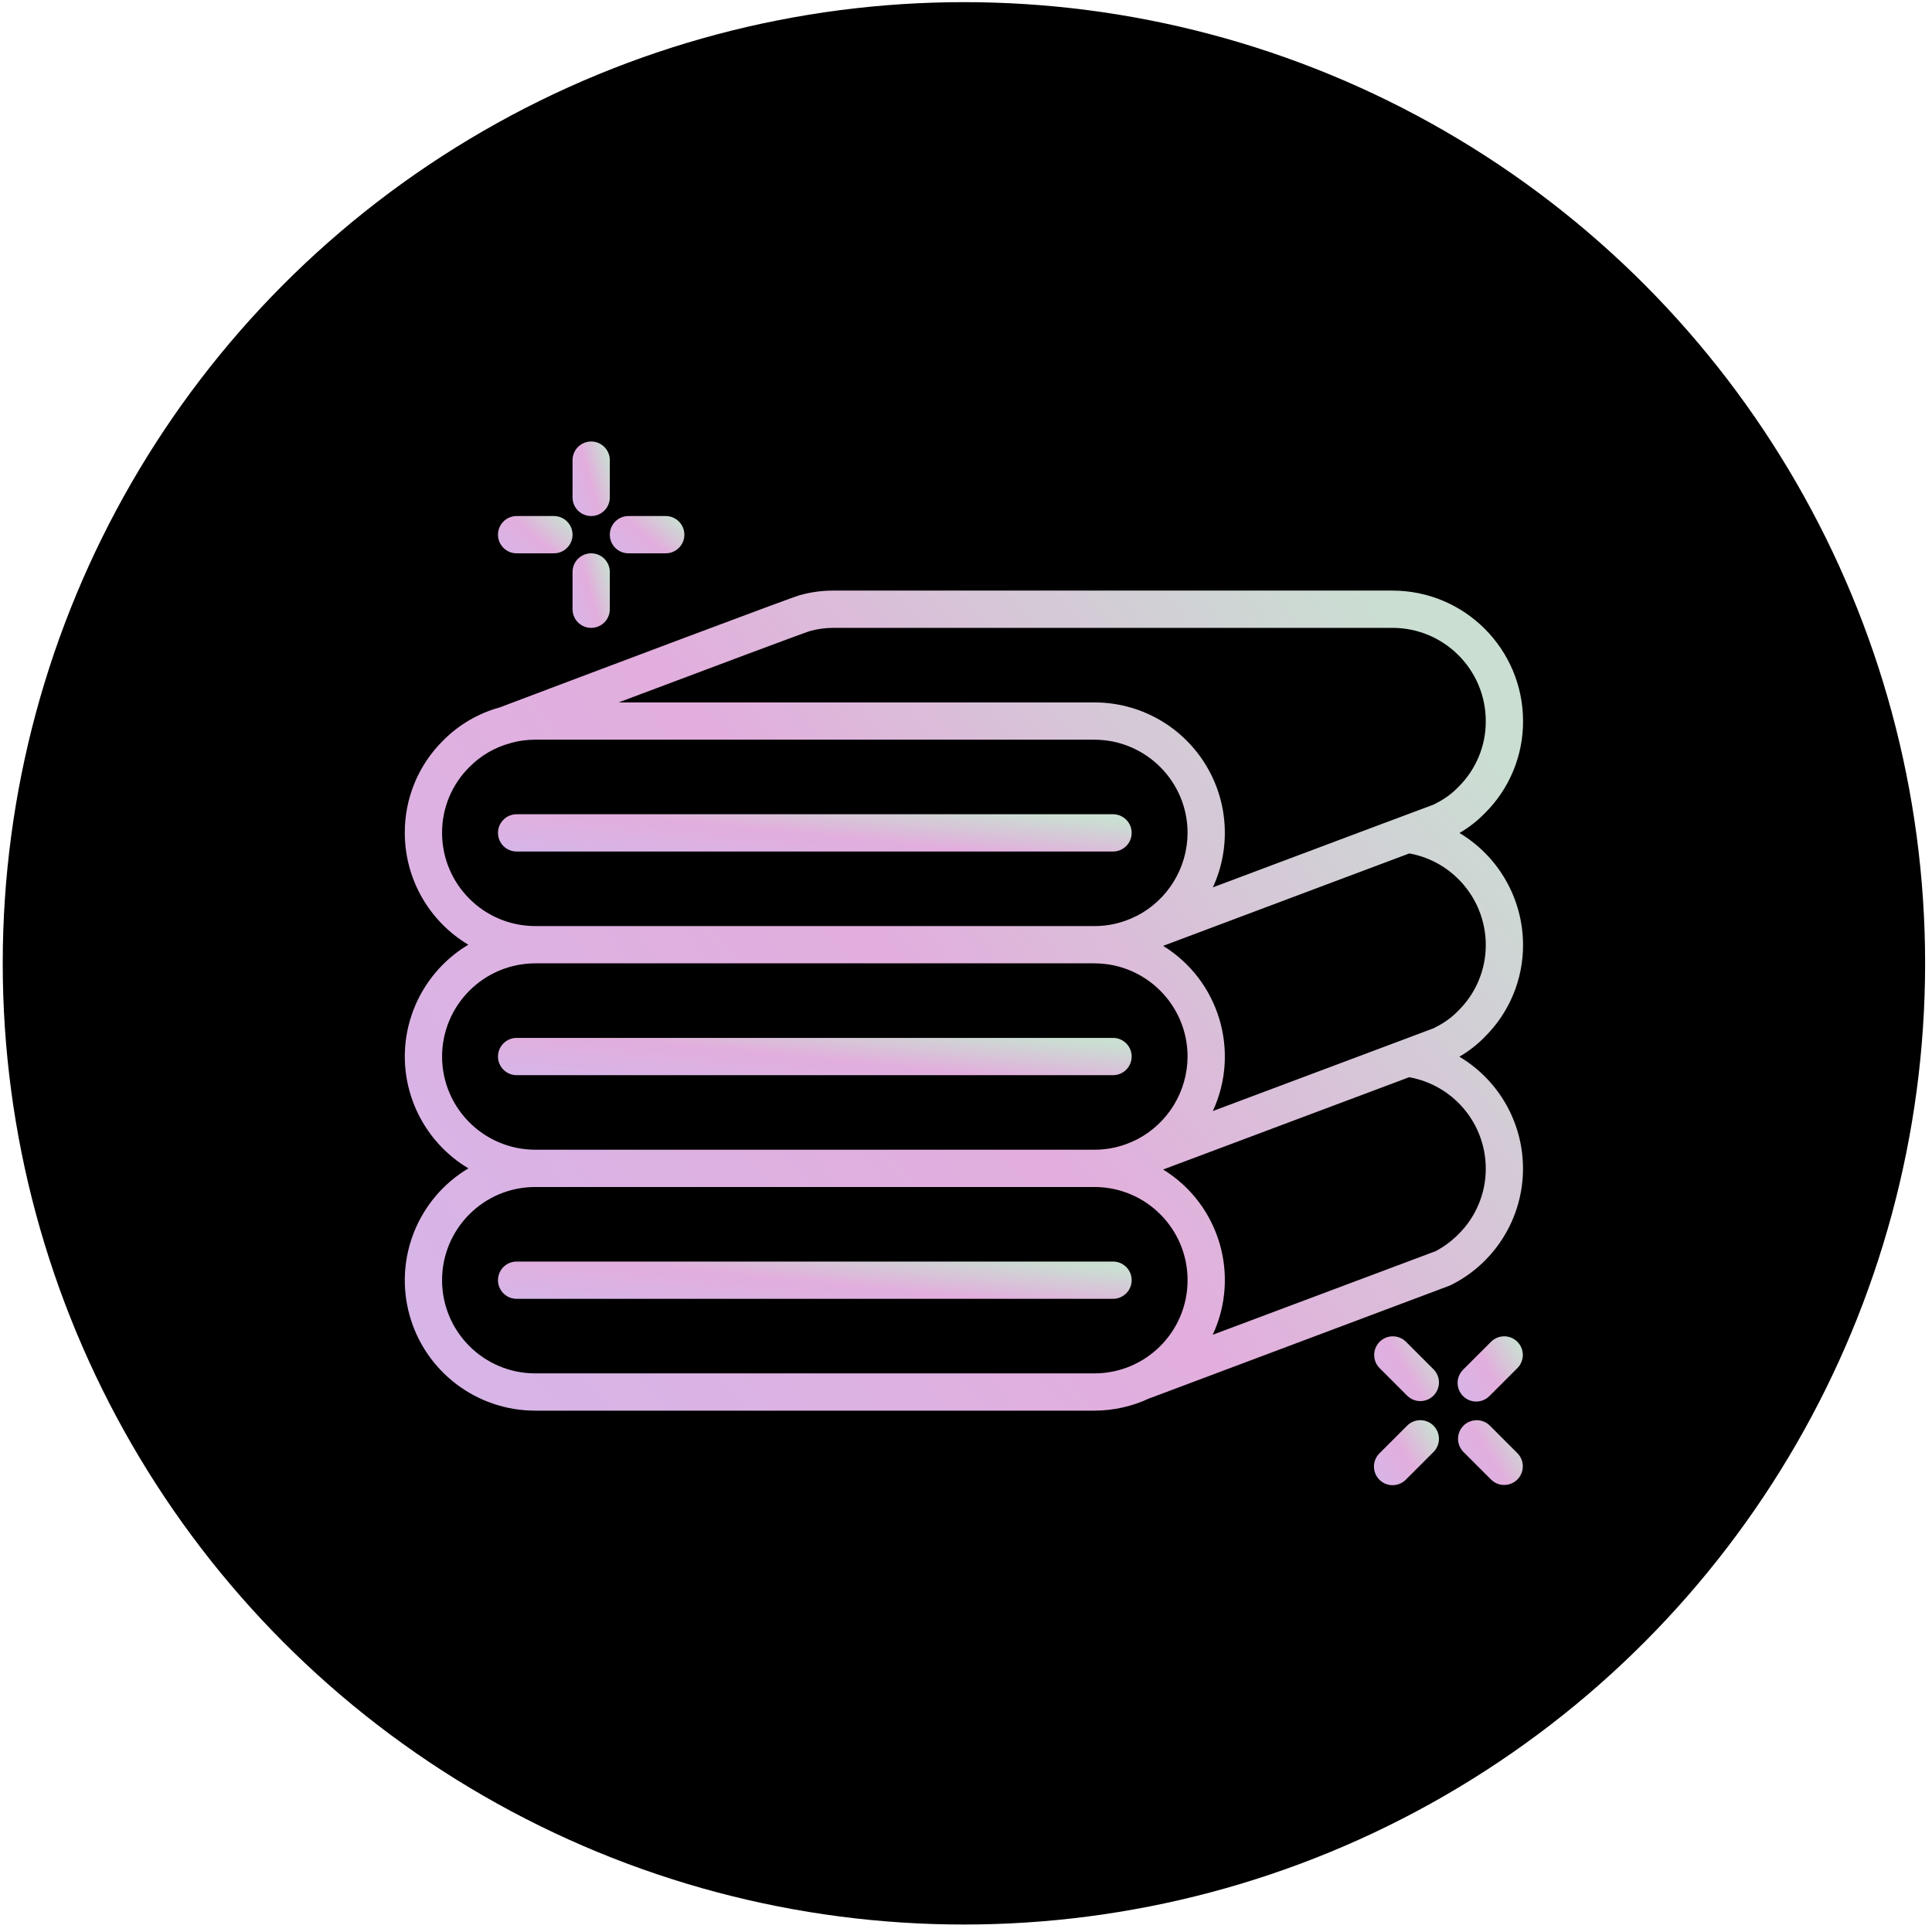
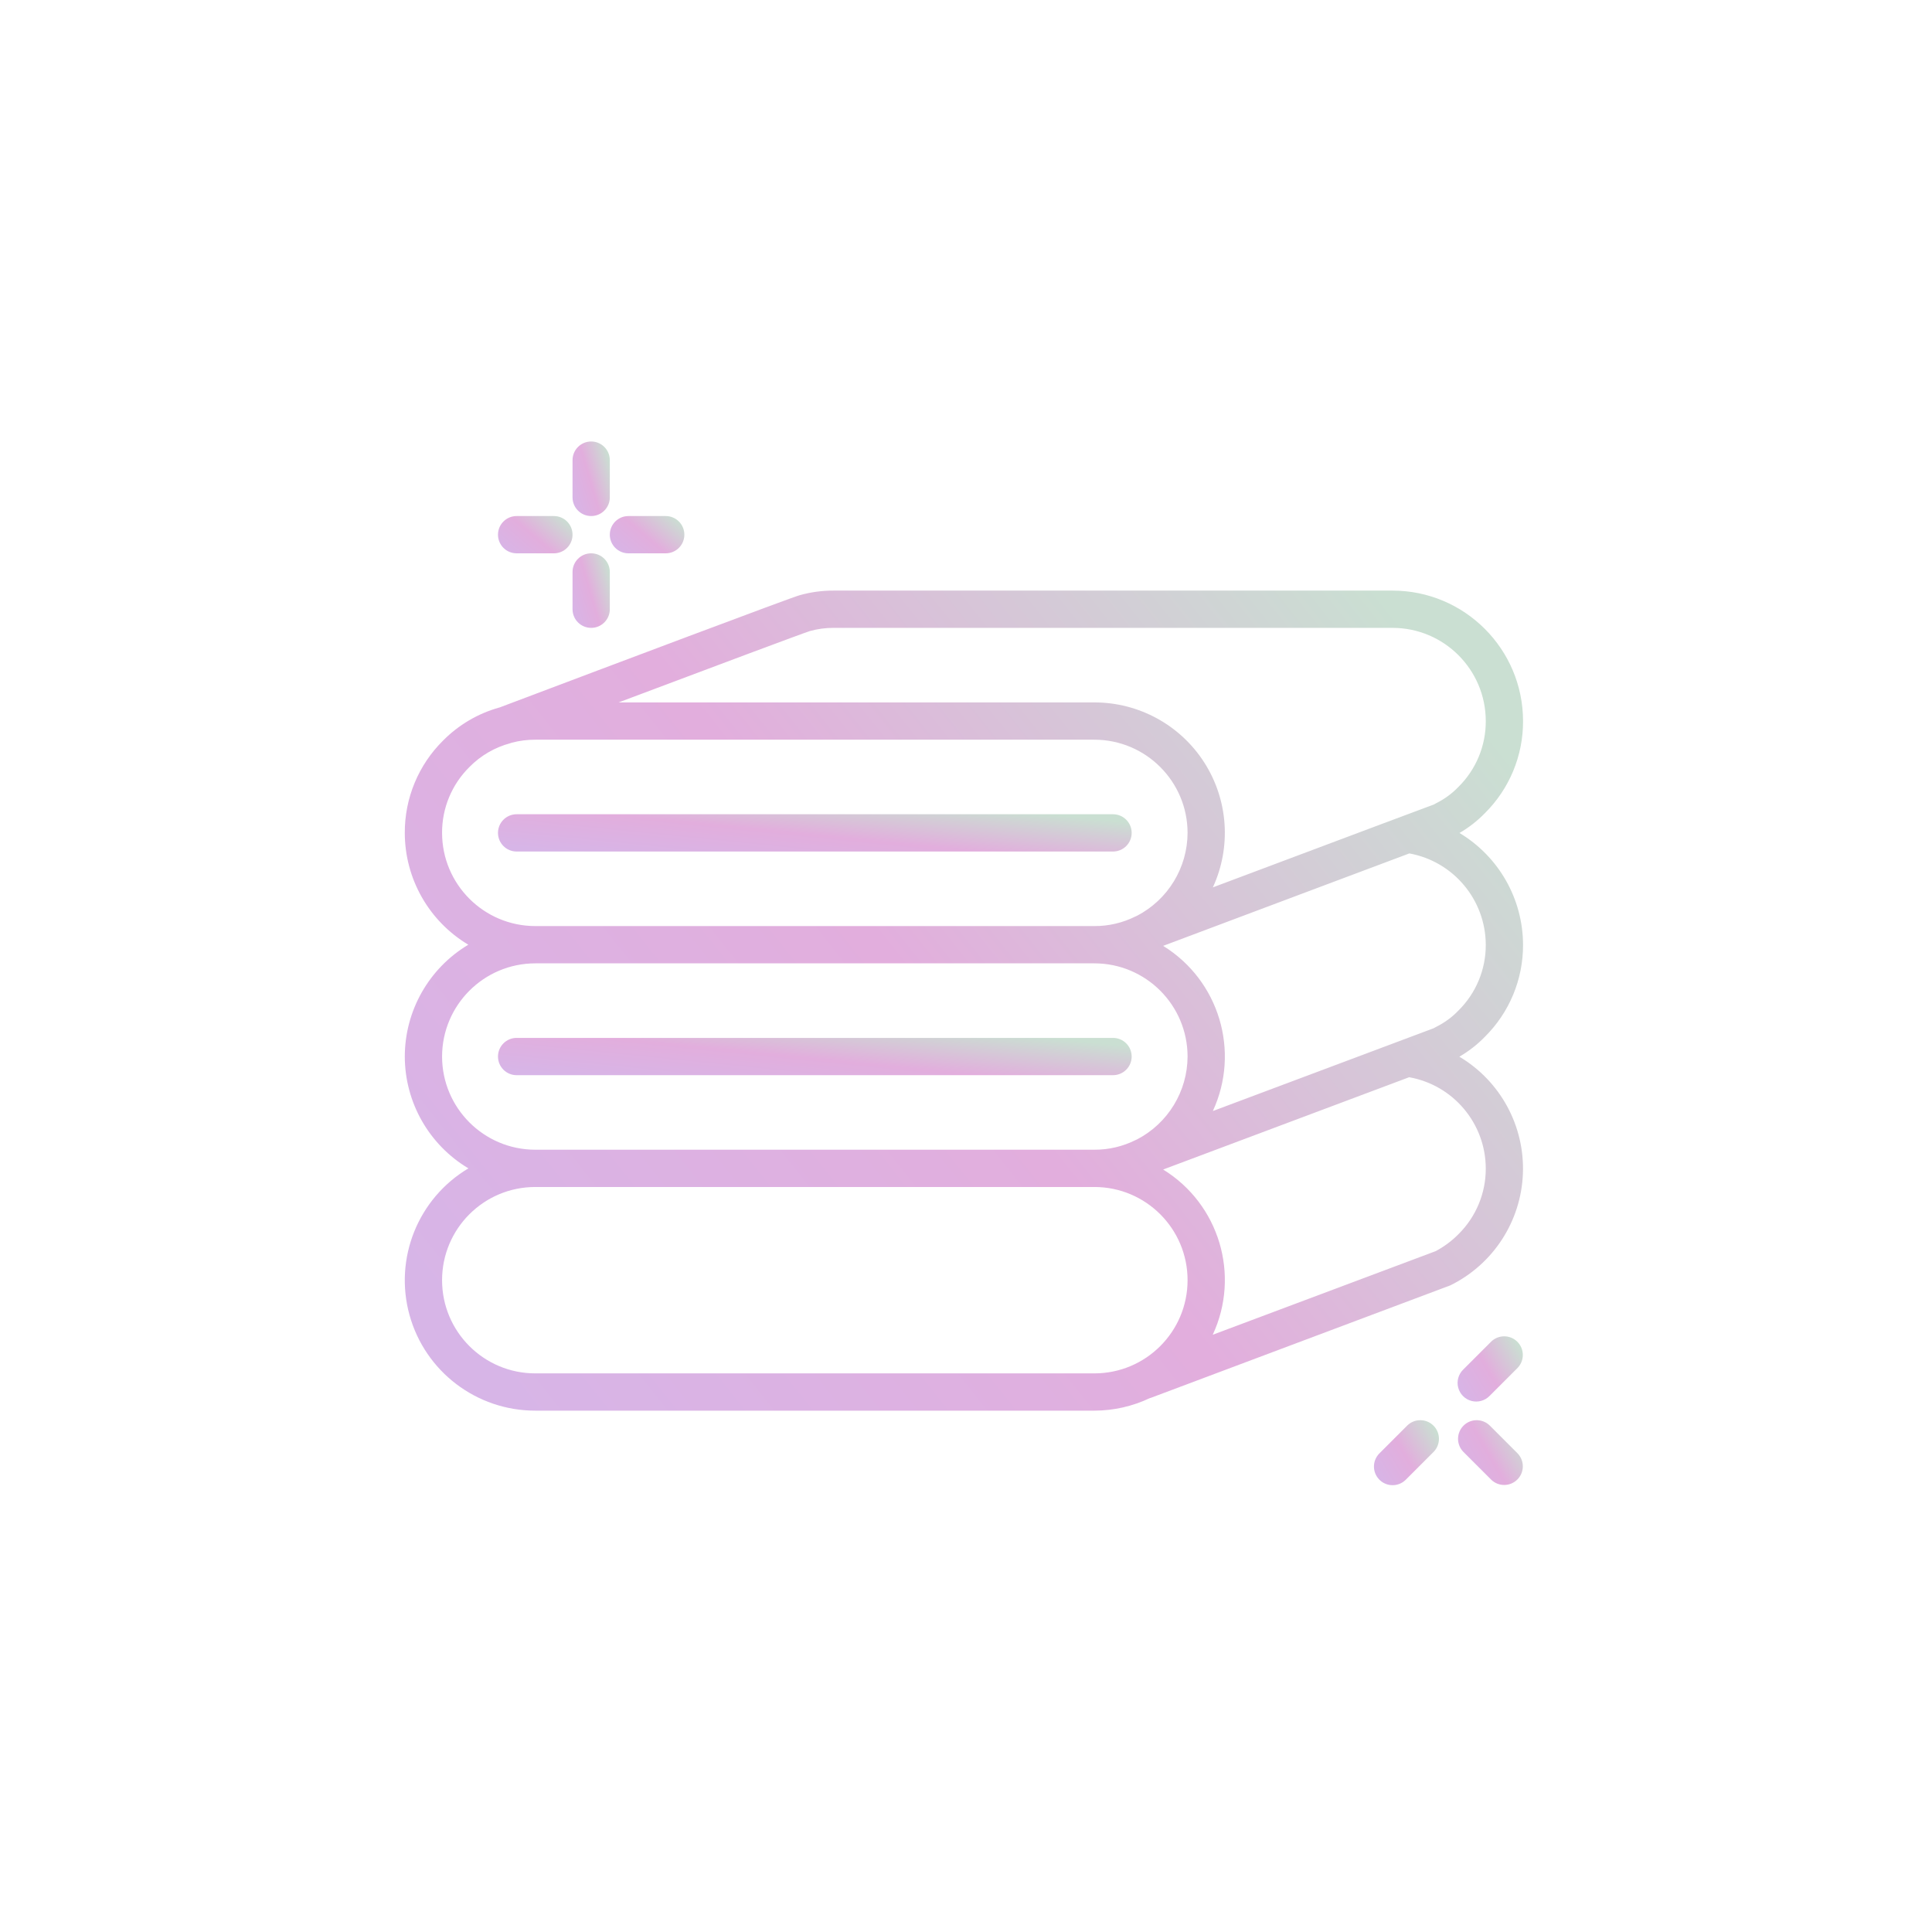
<svg xmlns="http://www.w3.org/2000/svg" width="201" height="201" viewBox="0 0 201 201" fill="none">
-   <circle cx="100.284" cy="100.223" r="100" fill="black" />
  <path d="M158.454 75.017C158.445 67.524 152.373 61.452 144.881 61.444H86.711C85.52 61.44 84.335 61.602 83.19 61.927C82.465 62.101 63.311 69.322 51.959 73.609H51.943C49.73 74.227 47.717 75.41 46.101 77.043C43.534 79.579 42.097 83.042 42.114 86.651C42.117 91.421 44.627 95.839 48.722 98.285C44.629 100.732 42.12 105.149 42.114 109.919C42.122 114.69 44.634 119.107 48.732 121.553C43.488 124.678 40.979 130.922 42.603 136.807C44.227 142.691 49.583 146.765 55.687 146.76H113.857C115.863 146.758 117.843 146.307 119.653 145.441C119.667 145.442 119.681 145.442 119.695 145.441L150.892 133.724C155.347 131.529 158.243 127.071 158.439 122.109C158.634 117.146 156.097 112.474 151.828 109.936C152.796 109.375 153.682 108.685 154.463 107.885C157.03 105.351 158.468 101.891 158.454 98.285C158.437 93.52 155.929 89.112 151.842 86.662C152.805 86.102 153.688 85.414 154.467 84.617C157.032 82.082 158.469 78.622 158.454 75.017ZM84.258 65.653C85.057 65.43 85.882 65.319 86.711 65.322H144.881C150.233 65.328 154.569 69.665 154.576 75.017C154.588 77.59 153.562 80.059 151.731 81.867C151.073 82.553 150.301 83.121 149.451 83.546C149.346 83.603 149.257 83.655 149.158 83.705C146.543 84.675 141.937 86.404 134.8 89.084L126.183 92.32C128.12 88.119 127.783 83.221 125.287 79.325C122.792 75.43 118.483 73.075 113.857 73.078H64.358C74.013 69.442 83.469 65.903 84.258 65.653ZM45.992 86.651C45.981 84.073 47.01 81.6 48.846 79.791C50.018 78.601 51.488 77.747 53.102 77.318C53.151 77.303 53.207 77.285 53.263 77.264C54.055 77.057 54.869 76.953 55.687 76.956H113.857C119.209 76.962 123.546 81.299 123.552 86.651C123.538 90.278 121.513 93.599 118.295 95.273C118.239 95.295 118.183 95.32 118.129 95.347C116.803 96.01 115.339 96.353 113.857 96.346H55.687C50.335 96.339 45.999 92.002 45.992 86.651ZM45.992 109.919C46.002 104.568 50.337 100.233 55.687 100.224H113.857C119.209 100.23 123.546 104.567 123.552 109.919C123.538 113.546 121.513 116.867 118.295 118.541C118.239 118.563 118.183 118.588 118.129 118.615C116.803 119.278 115.339 119.62 113.857 119.614H55.687C50.335 119.607 45.999 115.27 45.992 109.919ZM55.687 142.882C50.333 142.882 45.992 138.541 45.992 133.187C45.992 127.832 50.333 123.492 55.687 123.492H113.857C119.211 123.492 123.552 127.832 123.552 133.187C123.552 138.541 119.211 142.882 113.857 142.882H55.687ZM154.576 121.553C154.588 124.125 153.563 126.594 151.733 128.403C151.036 129.109 150.235 129.704 149.358 130.168L126.17 138.864C129.059 132.654 126.841 125.265 121.01 121.673L146.605 112.071C151.203 112.891 154.558 116.882 154.576 121.553ZM154.576 98.285C154.588 100.858 153.562 103.327 151.731 105.135C151.073 105.821 150.301 106.389 149.451 106.814C149.344 106.872 149.244 106.925 149.154 106.975L126.181 115.59C129.053 109.378 126.833 102 121.01 98.405L136.155 92.716C140.58 91.054 144.018 89.763 146.626 88.787C151.216 89.627 154.557 93.618 154.576 98.285Z" fill="url(#paint0_linear_4_2)" />
  <path d="M117.735 86.651C117.735 85.58 116.867 84.712 115.796 84.712H53.748C52.677 84.712 51.809 85.58 51.809 86.651C51.809 87.722 52.677 88.59 53.748 88.59H115.796C116.867 88.59 117.735 87.722 117.735 86.651Z" fill="url(#paint1_linear_4_2)" />
  <path d="M117.735 109.919C117.735 108.848 116.867 107.98 115.796 107.98H53.748C52.677 107.98 51.809 108.848 51.809 109.919C51.809 110.989 52.677 111.858 53.748 111.858H115.796C116.867 111.858 117.735 110.989 117.735 109.919Z" fill="url(#paint2_linear_4_2)" />
-   <path d="M115.796 131.248H53.748C52.677 131.248 51.809 132.116 51.809 133.187C51.809 134.257 52.677 135.126 53.748 135.126H115.796C116.867 135.126 117.735 134.257 117.735 133.187C117.735 132.116 116.867 131.248 115.796 131.248Z" fill="url(#paint3_linear_4_2)" />
  <path d="M61.504 45.932C60.433 45.932 59.565 46.8 59.565 47.871V51.749C59.565 52.82 60.433 53.688 61.504 53.688C62.575 53.688 63.443 52.82 63.443 51.749V47.871C63.443 46.8 62.575 45.932 61.504 45.932Z" fill="url(#paint4_linear_4_2)" />
  <path d="M59.565 63.383C59.565 64.454 60.433 65.322 61.504 65.322C62.575 65.322 63.443 64.454 63.443 63.383V59.505C63.443 58.434 62.575 57.566 61.504 57.566C60.433 57.566 59.565 58.434 59.565 59.505V63.383Z" fill="url(#paint5_linear_4_2)" />
  <path d="M57.626 53.688H53.748C52.677 53.688 51.809 54.556 51.809 55.627C51.809 56.698 52.677 57.566 53.748 57.566H57.626C58.697 57.566 59.565 56.698 59.565 55.627C59.565 54.556 58.697 53.688 57.626 53.688Z" fill="url(#paint6_linear_4_2)" />
  <path d="M65.382 57.566H69.26C70.331 57.566 71.199 56.698 71.199 55.627C71.199 54.556 70.331 53.688 69.26 53.688H65.382C64.311 53.688 63.443 54.556 63.443 55.627C63.443 56.698 64.311 57.566 65.382 57.566Z" fill="url(#paint7_linear_4_2)" />
  <path d="M154.977 148.297C154.216 147.562 153.007 147.573 152.259 148.321C151.511 149.069 151.501 150.278 152.235 151.039L155.144 153.947C155.905 154.682 157.114 154.672 157.862 153.924C158.61 153.176 158.621 151.966 157.886 151.206L154.977 148.297Z" fill="url(#paint8_linear_4_2)" />
-   <path d="M146.418 145.222C147.179 145.957 148.389 145.946 149.137 145.198C149.885 144.45 149.895 143.241 149.16 142.48L146.252 139.572C145.491 138.837 144.282 138.847 143.534 139.595C142.786 140.343 142.775 141.553 143.51 142.313L146.418 145.222Z" fill="url(#paint9_linear_4_2)" />
  <path d="M143.51 153.947C144.267 154.704 145.495 154.704 146.252 153.947L149.16 151.039C149.895 150.278 149.885 149.069 149.137 148.321C148.389 147.573 147.179 147.562 146.418 148.297L143.51 151.206C142.753 151.963 142.753 153.19 143.51 153.947Z" fill="url(#paint10_linear_4_2)" />
  <path d="M155.144 139.572L152.235 142.48C151.731 142.967 151.529 143.688 151.707 144.366C151.884 145.044 152.414 145.573 153.092 145.751C153.769 145.928 154.49 145.726 154.977 145.222L157.886 142.313C158.621 141.553 158.61 140.343 157.862 139.595C157.114 138.847 155.905 138.837 155.144 139.572Z" fill="url(#paint11_linear_4_2)" />
  <defs>
    <linearGradient id="paint0_linear_4_2" x1="43.257" y1="134.657" x2="140.263" y2="57.581" gradientUnits="userSpaceOnUse">
      <stop stop-color="#D7B5E7" />
      <stop offset="0.49" stop-color="#E2AEDD" />
      <stop offset="1" stop-color="#CADFD2" />
    </linearGradient>
    <linearGradient id="paint1_linear_4_2" x1="52.457" y1="88.04" x2="53.362" y2="79.078" gradientUnits="userSpaceOnUse">
      <stop stop-color="#D7B5E7" />
      <stop offset="0.49" stop-color="#E2AEDD" />
      <stop offset="1" stop-color="#CADFD2" />
    </linearGradient>
    <linearGradient id="paint2_linear_4_2" x1="52.457" y1="111.308" x2="53.362" y2="102.346" gradientUnits="userSpaceOnUse">
      <stop stop-color="#D7B5E7" />
      <stop offset="0.49" stop-color="#E2AEDD" />
      <stop offset="1" stop-color="#CADFD2" />
    </linearGradient>
    <linearGradient id="paint3_linear_4_2" x1="52.457" y1="134.575" x2="53.362" y2="125.614" gradientUnits="userSpaceOnUse">
      <stop stop-color="#D7B5E7" />
      <stop offset="0.49" stop-color="#E2AEDD" />
      <stop offset="1" stop-color="#CADFD2" />
    </linearGradient>
    <linearGradient id="paint4_linear_4_2" x1="59.603" y1="52.588" x2="64.466" y2="51.171" gradientUnits="userSpaceOnUse">
      <stop stop-color="#D7B5E7" />
      <stop offset="0.49" stop-color="#E2AEDD" />
      <stop offset="1" stop-color="#CADFD2" />
    </linearGradient>
    <linearGradient id="paint5_linear_4_2" x1="59.603" y1="64.222" x2="64.466" y2="62.805" gradientUnits="userSpaceOnUse">
      <stop stop-color="#D7B5E7" />
      <stop offset="0.49" stop-color="#E2AEDD" />
      <stop offset="1" stop-color="#CADFD2" />
    </linearGradient>
    <linearGradient id="paint6_linear_4_2" x1="51.885" y1="57.016" x2="56.359" y2="51.802" gradientUnits="userSpaceOnUse">
      <stop stop-color="#D7B5E7" />
      <stop offset="0.49" stop-color="#E2AEDD" />
      <stop offset="1" stop-color="#CADFD2" />
    </linearGradient>
    <linearGradient id="paint7_linear_4_2" x1="63.519" y1="57.016" x2="67.993" y2="51.802" gradientUnits="userSpaceOnUse">
      <stop stop-color="#D7B5E7" />
      <stop offset="0.49" stop-color="#E2AEDD" />
      <stop offset="1" stop-color="#CADFD2" />
    </linearGradient>
    <linearGradient id="paint8_linear_4_2" x1="151.757" y1="153.536" x2="158.6" y2="149.549" gradientUnits="userSpaceOnUse">
      <stop stop-color="#D7B5E7" />
      <stop offset="0.49" stop-color="#E2AEDD" />
      <stop offset="1" stop-color="#CADFD2" />
    </linearGradient>
    <linearGradient id="paint9_linear_4_2" x1="143.032" y1="144.81" x2="149.875" y2="140.823" gradientUnits="userSpaceOnUse">
      <stop stop-color="#D7B5E7" />
      <stop offset="0.49" stop-color="#E2AEDD" />
      <stop offset="1" stop-color="#CADFD2" />
    </linearGradient>
    <linearGradient id="paint10_linear_4_2" x1="143.009" y1="153.556" x2="149.876" y2="149.555" gradientUnits="userSpaceOnUse">
      <stop stop-color="#D7B5E7" />
      <stop offset="0.49" stop-color="#E2AEDD" />
      <stop offset="1" stop-color="#CADFD2" />
    </linearGradient>
    <linearGradient id="paint11_linear_4_2" x1="151.71" y1="144.851" x2="158.602" y2="140.836" gradientUnits="userSpaceOnUse">
      <stop stop-color="#D7B5E7" />
      <stop offset="0.49" stop-color="#E2AEDD" />
      <stop offset="1" stop-color="#CADFD2" />
    </linearGradient>
  </defs>
</svg>